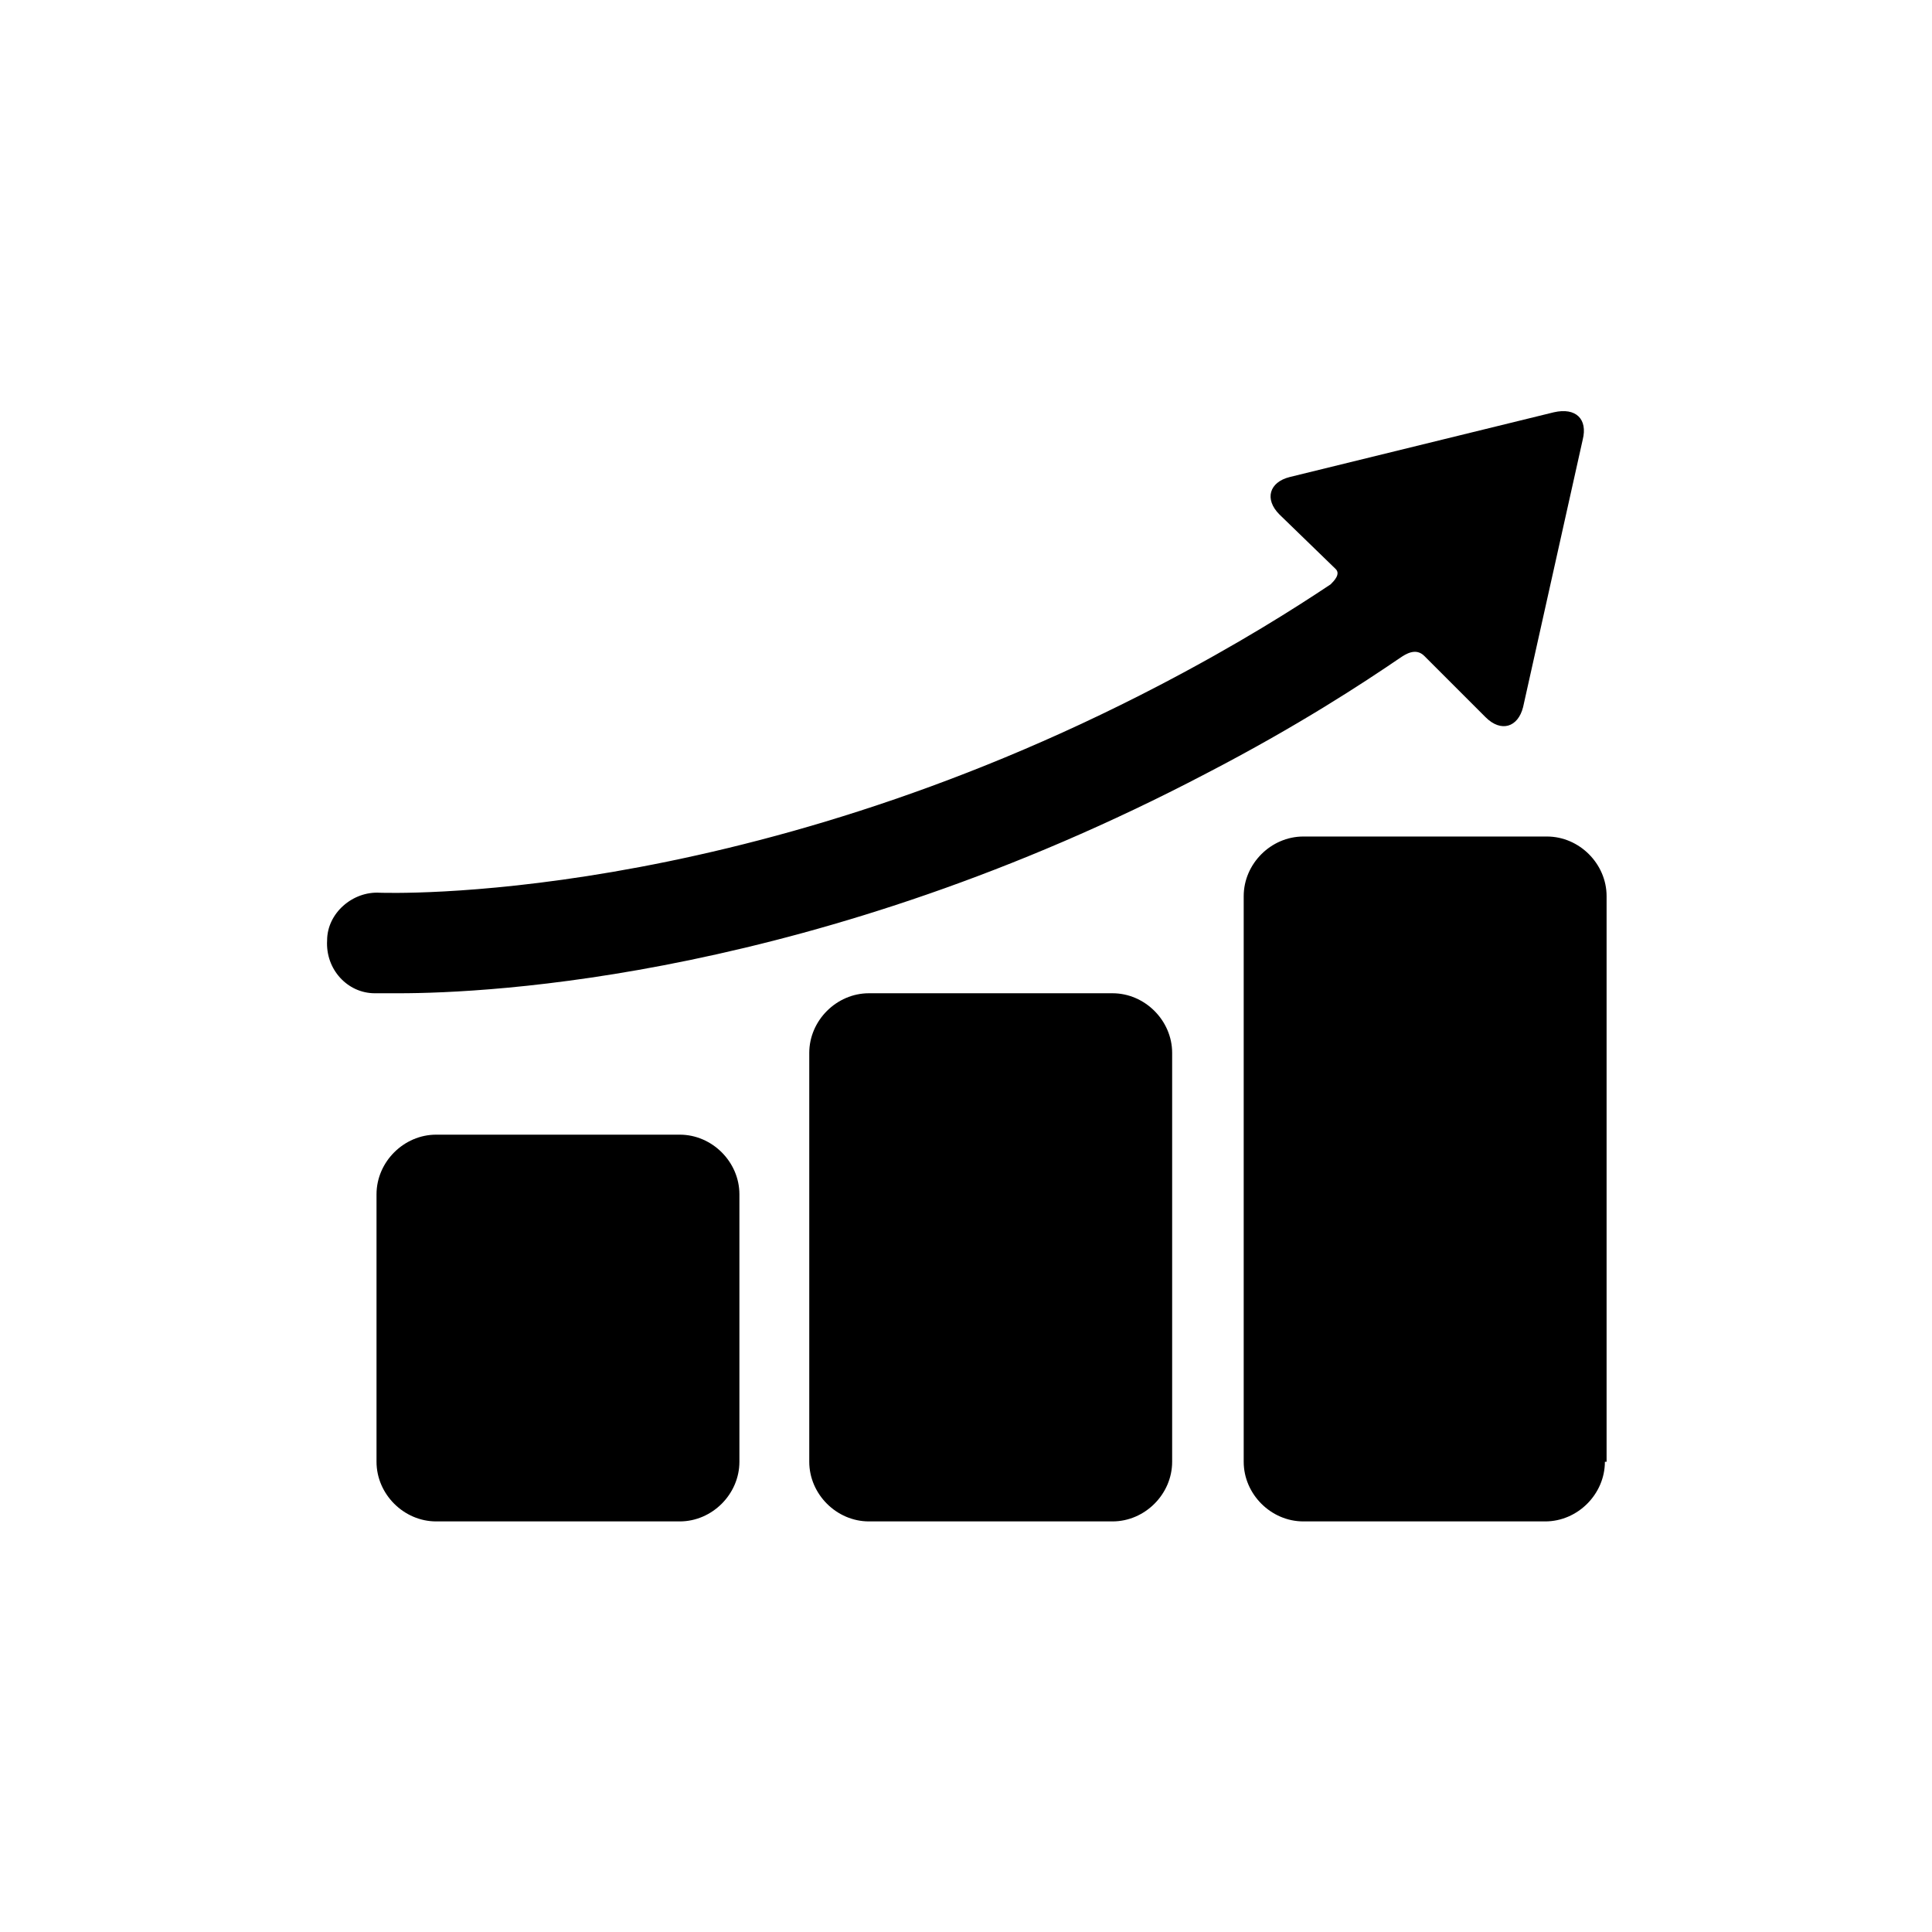
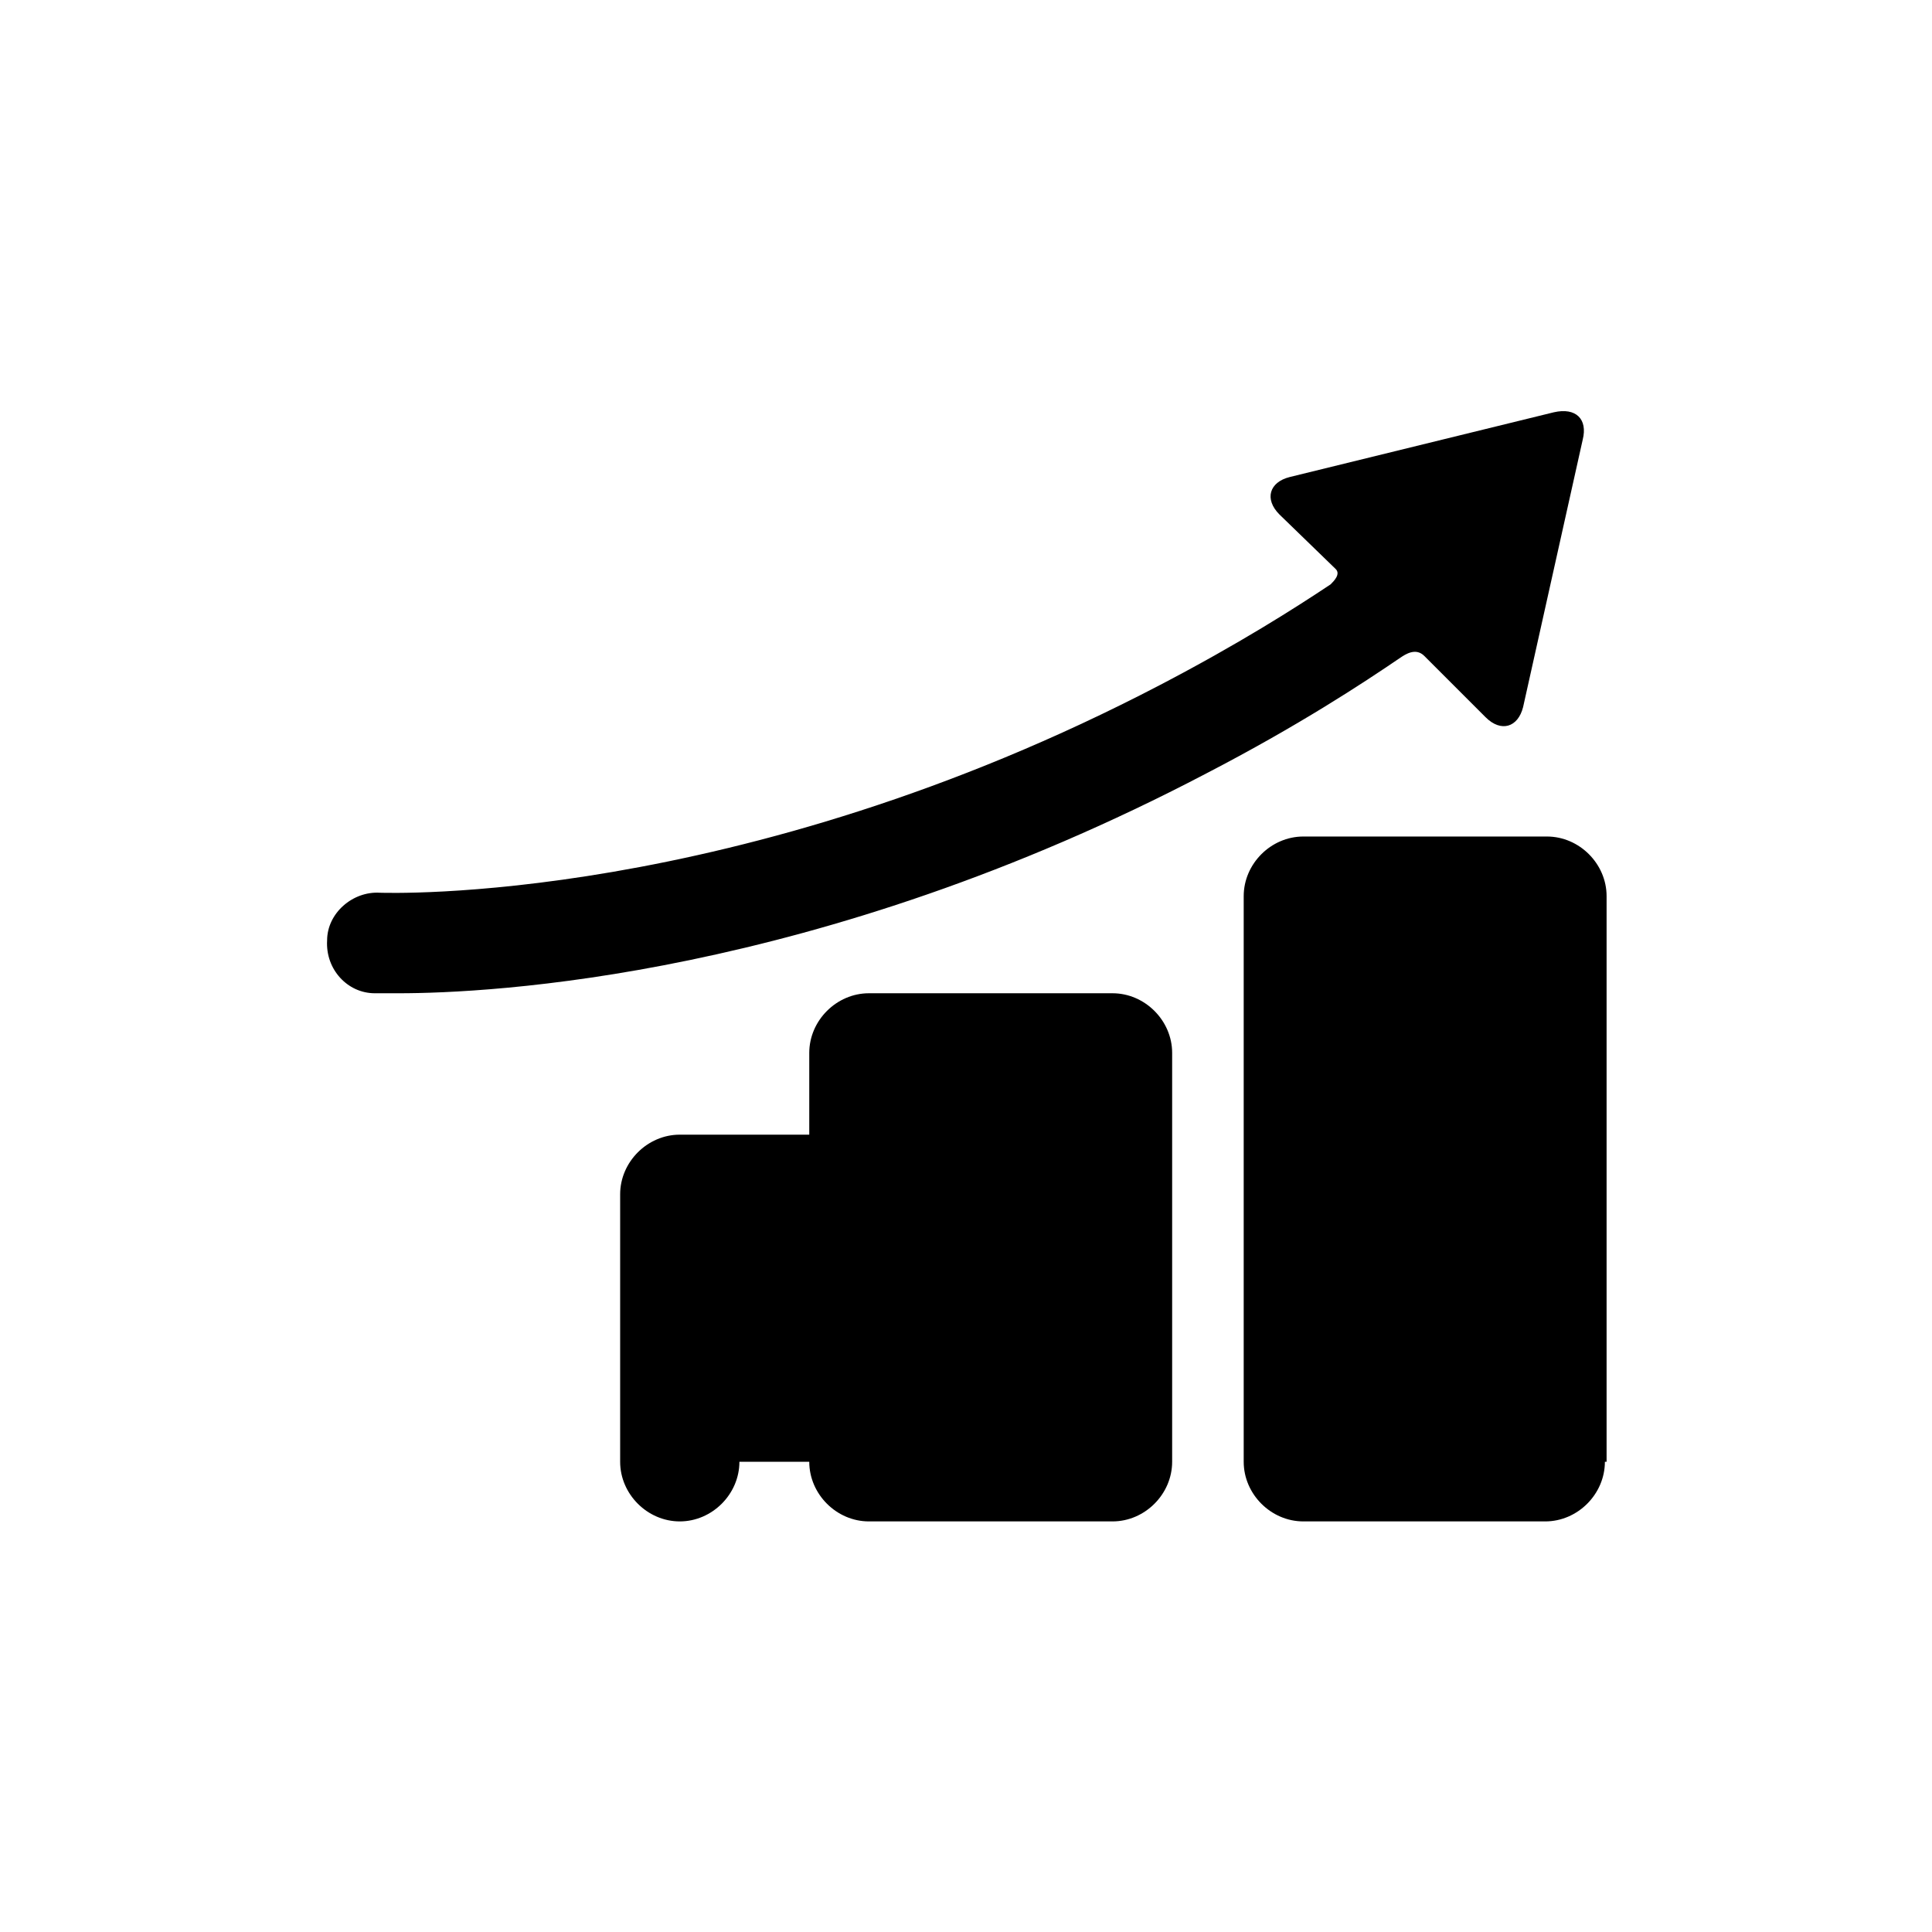
<svg xmlns="http://www.w3.org/2000/svg" viewBox="0 0 113.4 113.4">
-   <path d="M43.4 85.8c0 1.9-1.6 3.5-3.5 3.5H25.6c-1.9 0-3.5-1.6-3.5-3.5V70.1c0-1.9 1.6-3.5 3.5-3.5h14.3c1.9 0 3.5 1.6 3.5 3.5v15.7zm0 0M68.8 85.8c0 1.9-1.6 3.5-3.5 3.5H51c-1.9 0-3.5-1.6-3.5-3.5v-24c0-1.9 1.6-3.5 3.5-3.5h14.3c1.9 0 3.5 1.6 3.5 3.5v24zm0 0M94.2 85.8c0 1.9-1.6 3.5-3.5 3.5H76.5c-1.9 0-3.5-1.6-3.5-3.5V52.6c0-1.9 1.6-3.5 3.5-3.5h14.3c1.9 0 3.5 1.6 3.5 3.5v33.2zm0 0M91.2 24.2L75.7 28c-1.2.3-1.5 1.3-.6 2.2l3.3 3.2c.3.3-.1.7-.3.9-2.1 1.4-5.4 3.5-10 5.9-24.9 13-45.5 12.2-45.8 12.2-1.6-.1-3.1 1.2-3.1 2.8-.1 1.7 1.2 3.1 2.8 3.1h1.4c5.3 0 24.5-.9 47.4-12.9 5.4-2.8 9.2-5.3 11.4-6.8.3-.2.9-.6 1.4-.1l3.6 3.6c.9.9 1.9.6 2.2-.6l3.5-15.7c.3-1.2-.4-1.9-1.7-1.6zm0 0" />
+   <path d="M43.4 85.8c0 1.9-1.6 3.5-3.5 3.5c-1.9 0-3.5-1.6-3.5-3.5V70.1c0-1.9 1.6-3.5 3.5-3.5h14.3c1.9 0 3.5 1.6 3.5 3.5v15.7zm0 0M68.8 85.8c0 1.9-1.6 3.5-3.5 3.5H51c-1.9 0-3.5-1.6-3.5-3.5v-24c0-1.9 1.6-3.5 3.5-3.5h14.3c1.9 0 3.5 1.6 3.5 3.5v24zm0 0M94.2 85.8c0 1.9-1.6 3.5-3.5 3.5H76.5c-1.9 0-3.5-1.6-3.5-3.5V52.6c0-1.9 1.6-3.5 3.5-3.5h14.3c1.9 0 3.5 1.6 3.5 3.5v33.2zm0 0M91.2 24.2L75.7 28c-1.2.3-1.5 1.3-.6 2.2l3.3 3.2c.3.3-.1.7-.3.9-2.1 1.4-5.4 3.5-10 5.9-24.9 13-45.5 12.2-45.8 12.2-1.6-.1-3.1 1.2-3.1 2.8-.1 1.7 1.2 3.1 2.8 3.1h1.4c5.3 0 24.5-.9 47.4-12.9 5.4-2.8 9.2-5.3 11.4-6.8.3-.2.9-.6 1.4-.1l3.6 3.6c.9.9 1.9.6 2.2-.6l3.5-15.7c.3-1.2-.4-1.9-1.7-1.6zm0 0" />
</svg>